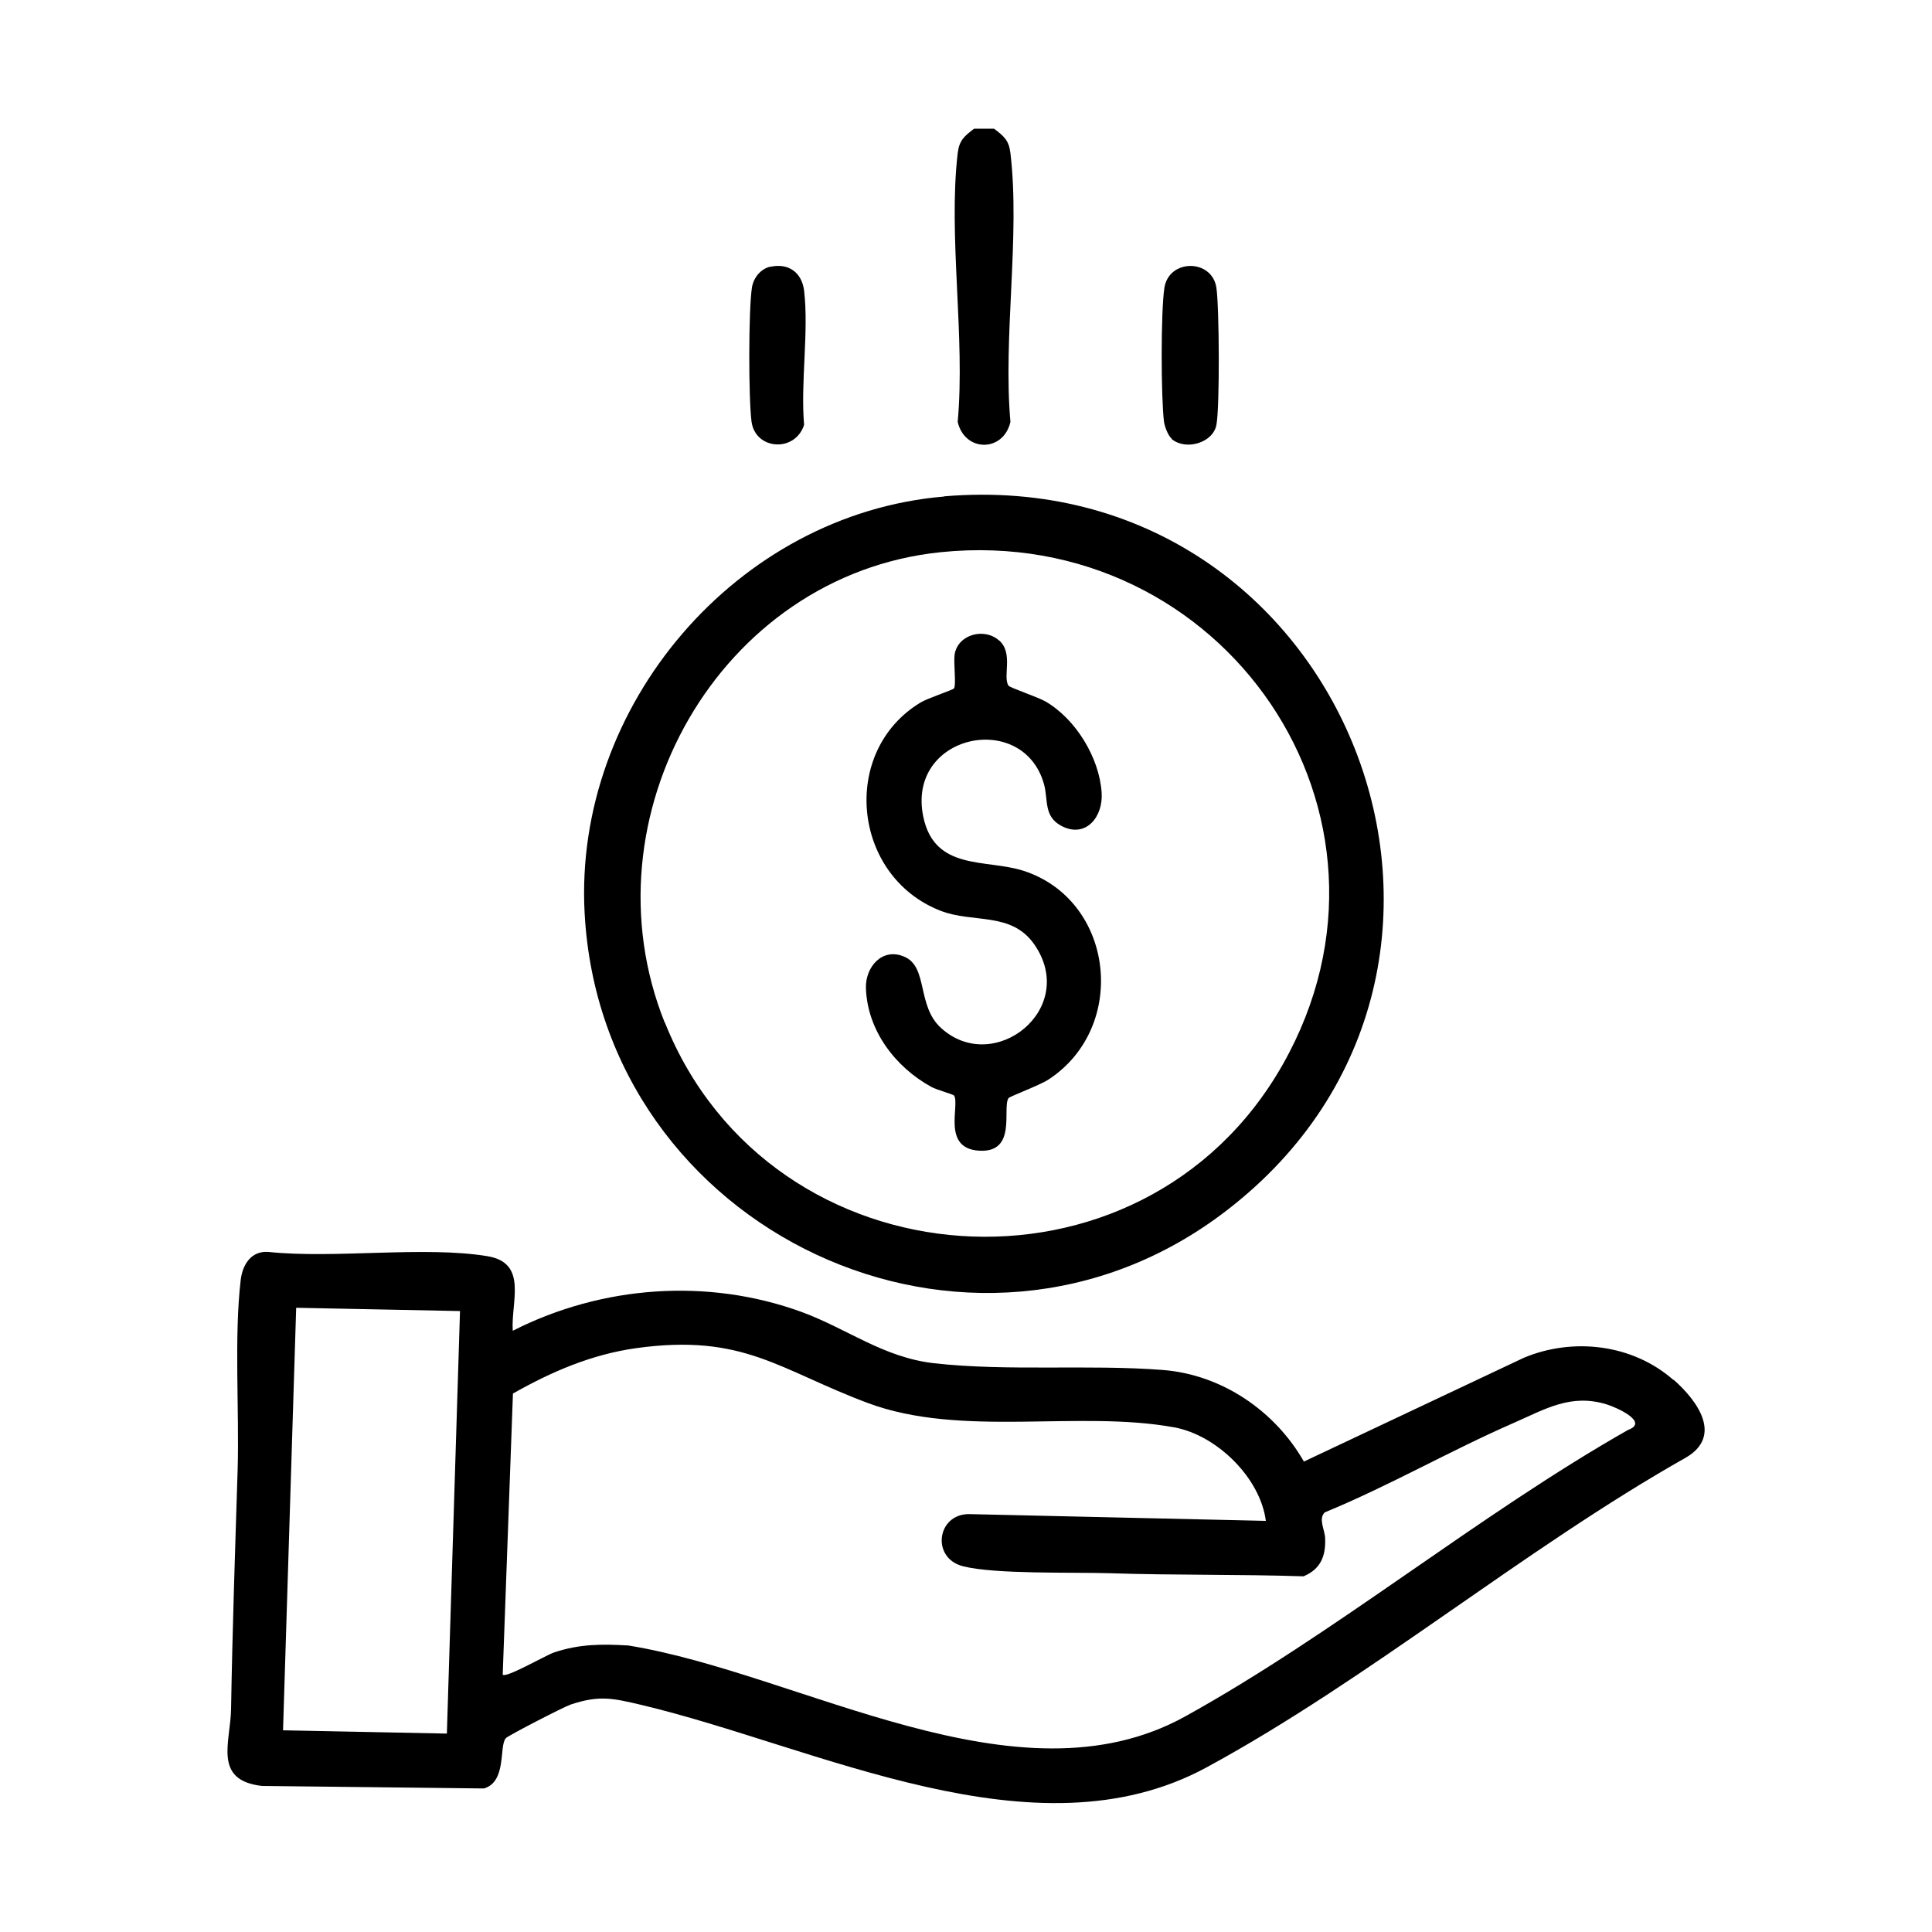
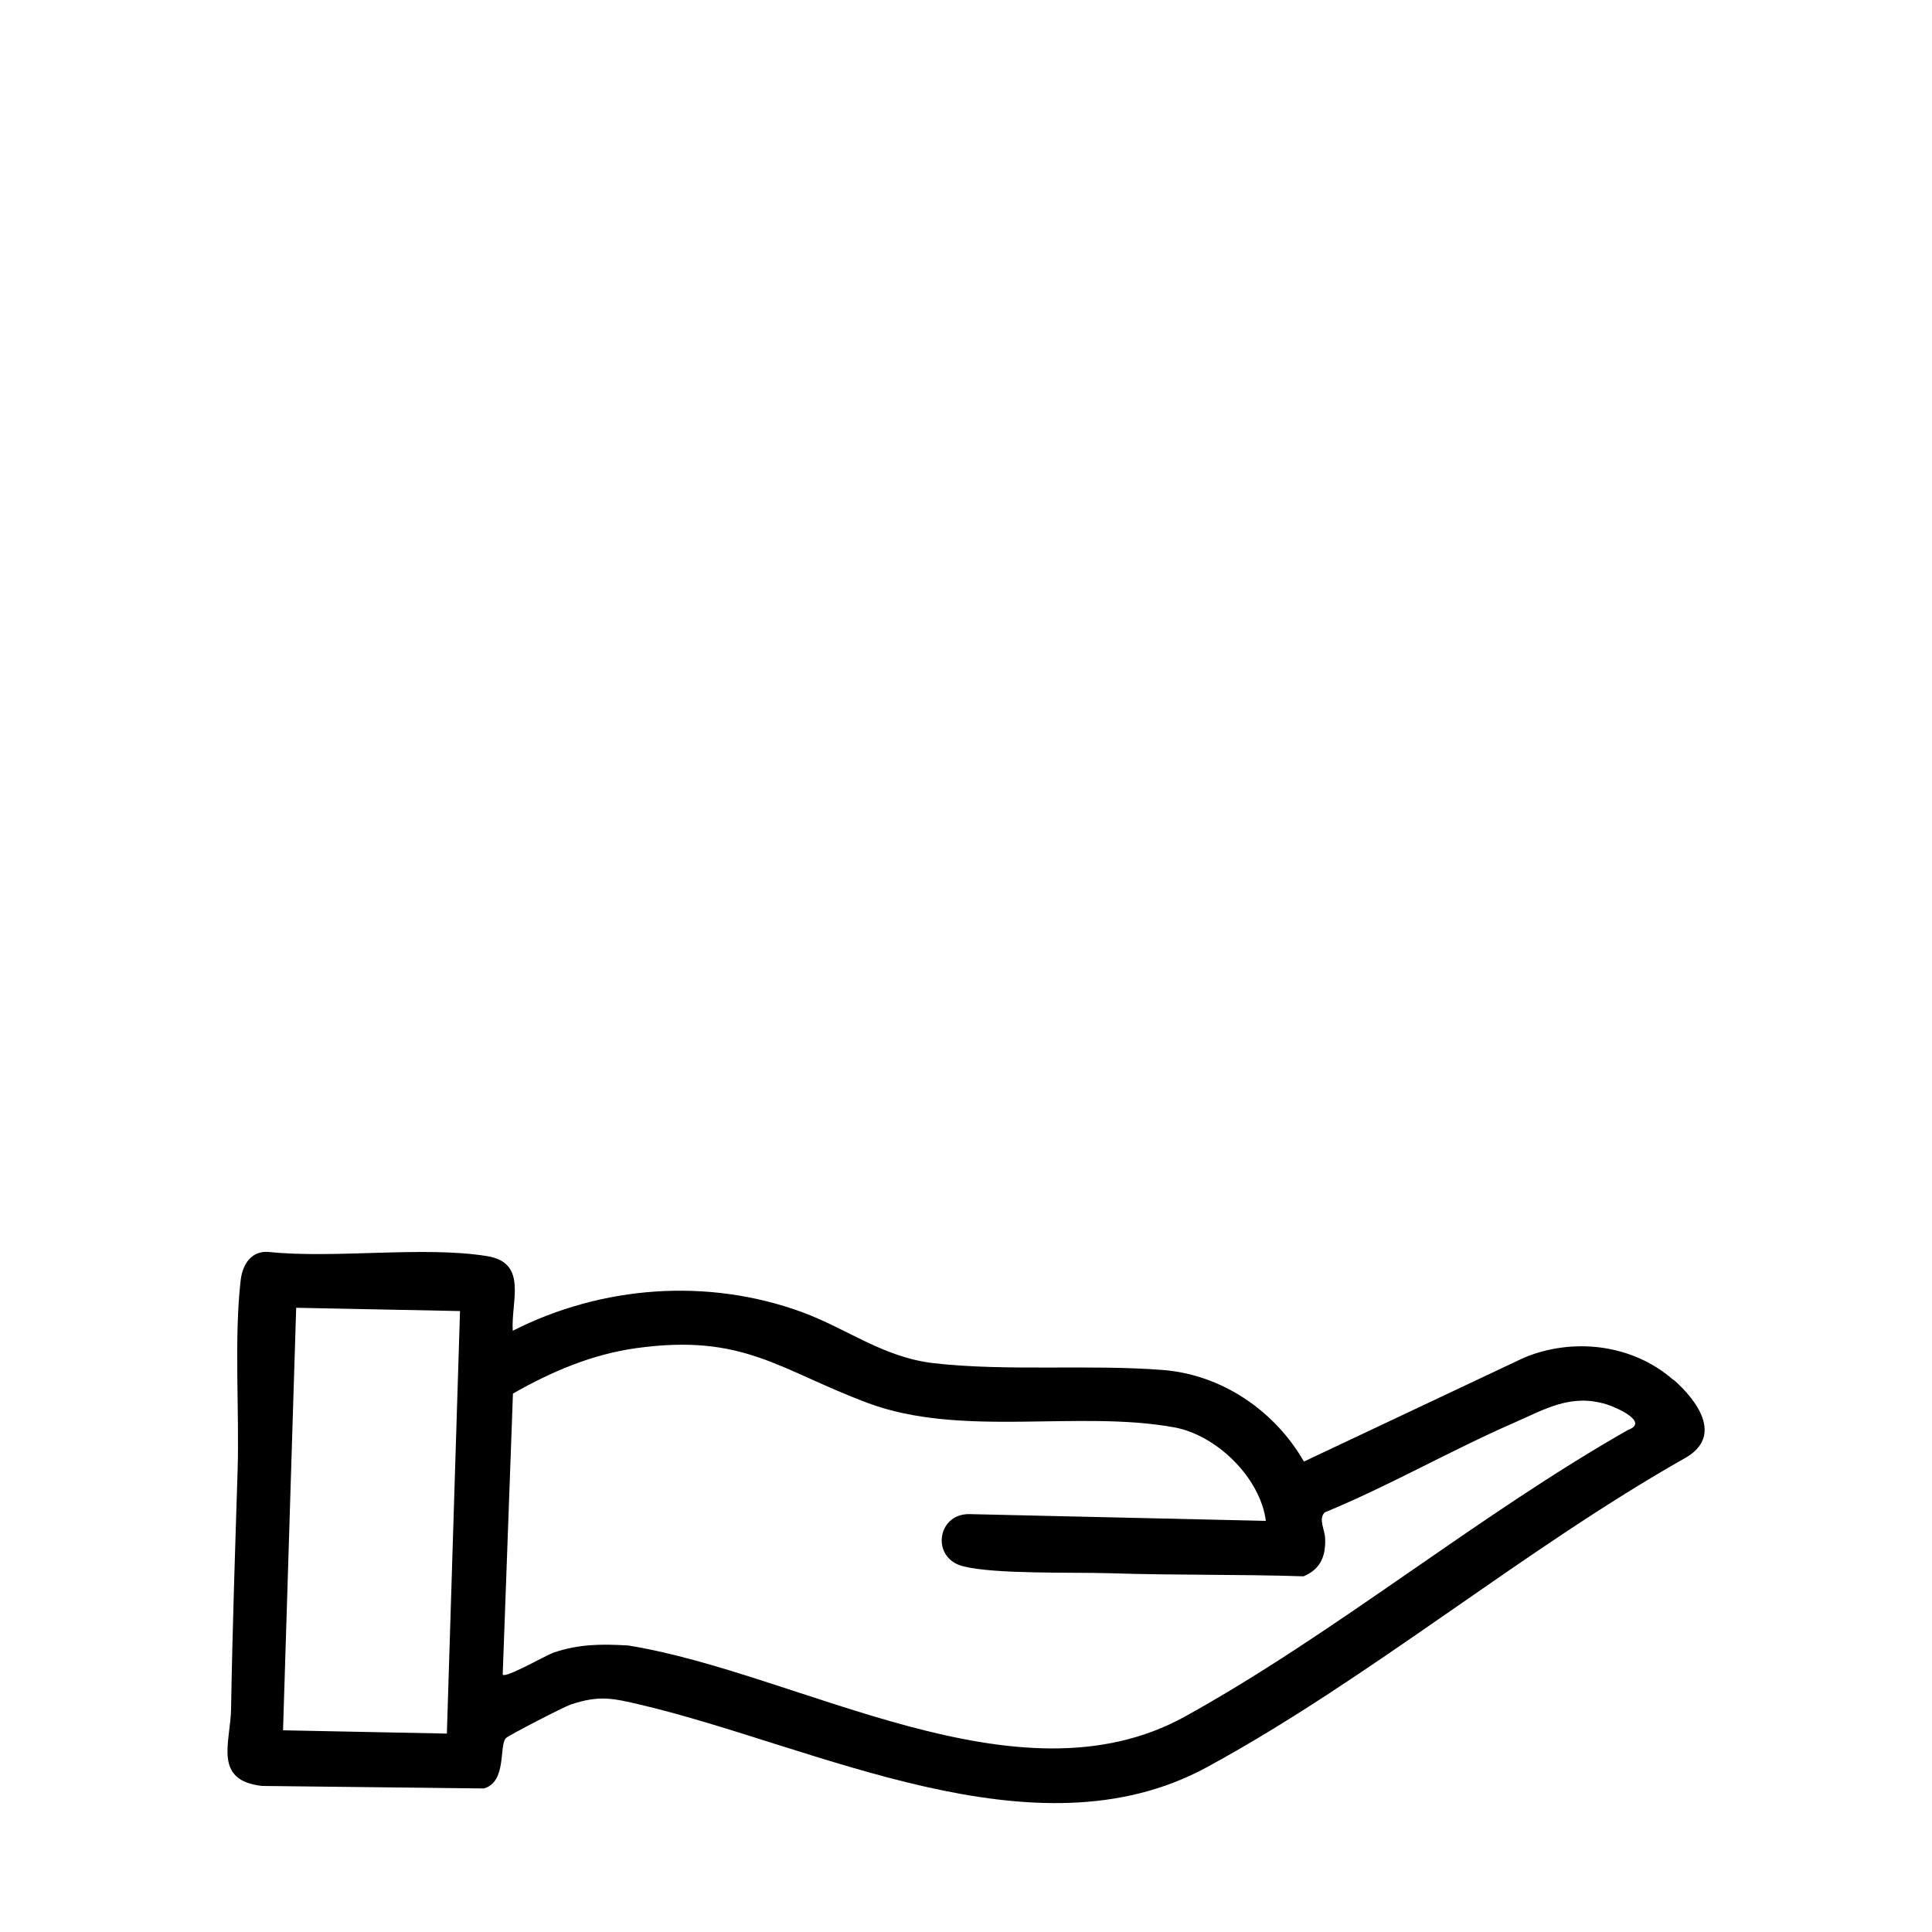
<svg xmlns="http://www.w3.org/2000/svg" id="Layer_1" version="1.1" viewBox="0 0 100 100">
-   <path d="M51.45,6.66c.51.39.77.59.85,1.27.51,4.28-.39,9.53,0,13.91-.37,1.58-2.36,1.57-2.73,0,.4-4.39-.5-9.63,0-13.91.08-.67.34-.88.85-1.27h1.02Z" />
-   <path d="M60.65,22.71c-.19-.16-.36-.61-.4-.87-.16-1.25-.17-5.74.02-6.95.24-1.5,2.46-1.5,2.69,0,.15.98.18,6.19,0,7.11s-1.58,1.34-2.32.72Z" />
-   <path d="M39.87,13.81c.94-.21,1.63.29,1.75,1.23.25,2.14-.19,4.75,0,6.95-.47,1.45-2.52,1.3-2.72-.16-.16-1.2-.16-5.78.02-6.95.08-.5.45-.97.96-1.08Z" />
  <path d="M86.62,71.43c-2.11-1.86-5.2-2.22-7.75-1.15l-11.38,5.37c-1.5-2.62-4.24-4.5-7.3-4.74-3.87-.3-8.02.08-11.85-.35-2.62-.3-4.48-1.78-6.84-2.65-4.88-1.78-10.35-1.37-14.96.97-.1-1.5.8-3.51-1.31-3.86-3.26-.54-7.93.14-11.33-.22-.89-.07-1.34.64-1.44,1.44-.35,2.95-.07,6.8-.16,9.84-.13,4.13-.27,8.23-.34,12.38-.03,1.72-.95,3.69,1.6,3.98l11.49.13c1.19-.35.77-2.18,1.13-2.6.12-.14,3-1.62,3.35-1.74,1.49-.5,2.19-.33,3.64.01,9.1,2.15,20.38,8.07,29.28,3.24,8.39-4.55,16.44-11.31,24.82-16.04,1.92-1.13.57-2.96-.65-4.03ZM23.13,89.73l-8.48-.17.68-21.87,8.48.17-.68,21.87ZM84.29,74c-7.77,4.41-15.2,10.56-22.96,14.85-8.68,4.79-19.9-2.24-28.81-3.68-1.37-.08-2.53-.08-3.84.36-.44.15-2.49,1.34-2.66,1.15l.53-14.55c1.99-1.13,4.08-2.03,6.38-2.35,5.55-.77,7.37,1.11,11.99,2.84,4.85,1.81,10.9.35,15.86,1.26,2.19.4,4.45,2.6,4.74,4.84l-15.35-.35c-1.68-.02-1.99,2.28-.32,2.7,1.66.42,5.65.3,7.61.36,3.33.11,6.68.05,10.01.16.88-.37,1.15-1.03,1.12-1.95-.01-.46-.37-1.02-.02-1.36,3.33-1.37,6.48-3.19,9.78-4.63,1.64-.72,2.96-1.53,4.81-.96.49.15,2.19.9,1.14,1.31Z" />
-   <path d="M48.87,25.7c-10.73.9-19.19,10.83-18.61,21.56.88,16.46,20.02,25.54,33.21,15.41,16.42-12.6,6.24-38.73-14.6-36.98ZM34.41,52.94c-4.27-10.63,2.82-23.19,14.29-24.36,14.61-1.49,25.01,13.59,17.7,26.51-7.28,12.87-26.5,11.53-31.98-2.15Z" />
-   <path d="M51.73,33.16c.73.67.16,1.86.47,2.33.06.1,1.54.6,1.9.81,1.57.9,2.8,2.91,2.92,4.72.09,1.26-.82,2.39-2.08,1.73-.93-.49-.68-1.35-.9-2.15-1.07-3.87-7.14-2.6-6.25,1.68.59,2.81,3.24,2.17,5.18,2.79,4.71,1.52,5.45,8.08,1.31,10.8-.45.3-2.02.88-2.08.97-.34.51.46,2.83-1.51,2.72s-.99-2.37-1.31-2.86c-.03-.05-.92-.3-1.17-.44-1.86-1.02-3.31-2.91-3.39-5.1-.04-1.11.85-2.14,1.99-1.64,1.24.53.63,2.54,1.9,3.69,2.74,2.49,7.13-.99,4.83-4.32-1.19-1.72-3.17-1.09-4.86-1.75-4.57-1.78-5.22-8.25-1.03-10.78.36-.22,1.68-.65,1.73-.73.12-.19-.03-1.33.03-1.75.16-1.04,1.54-1.42,2.31-.72Z" />
</svg>